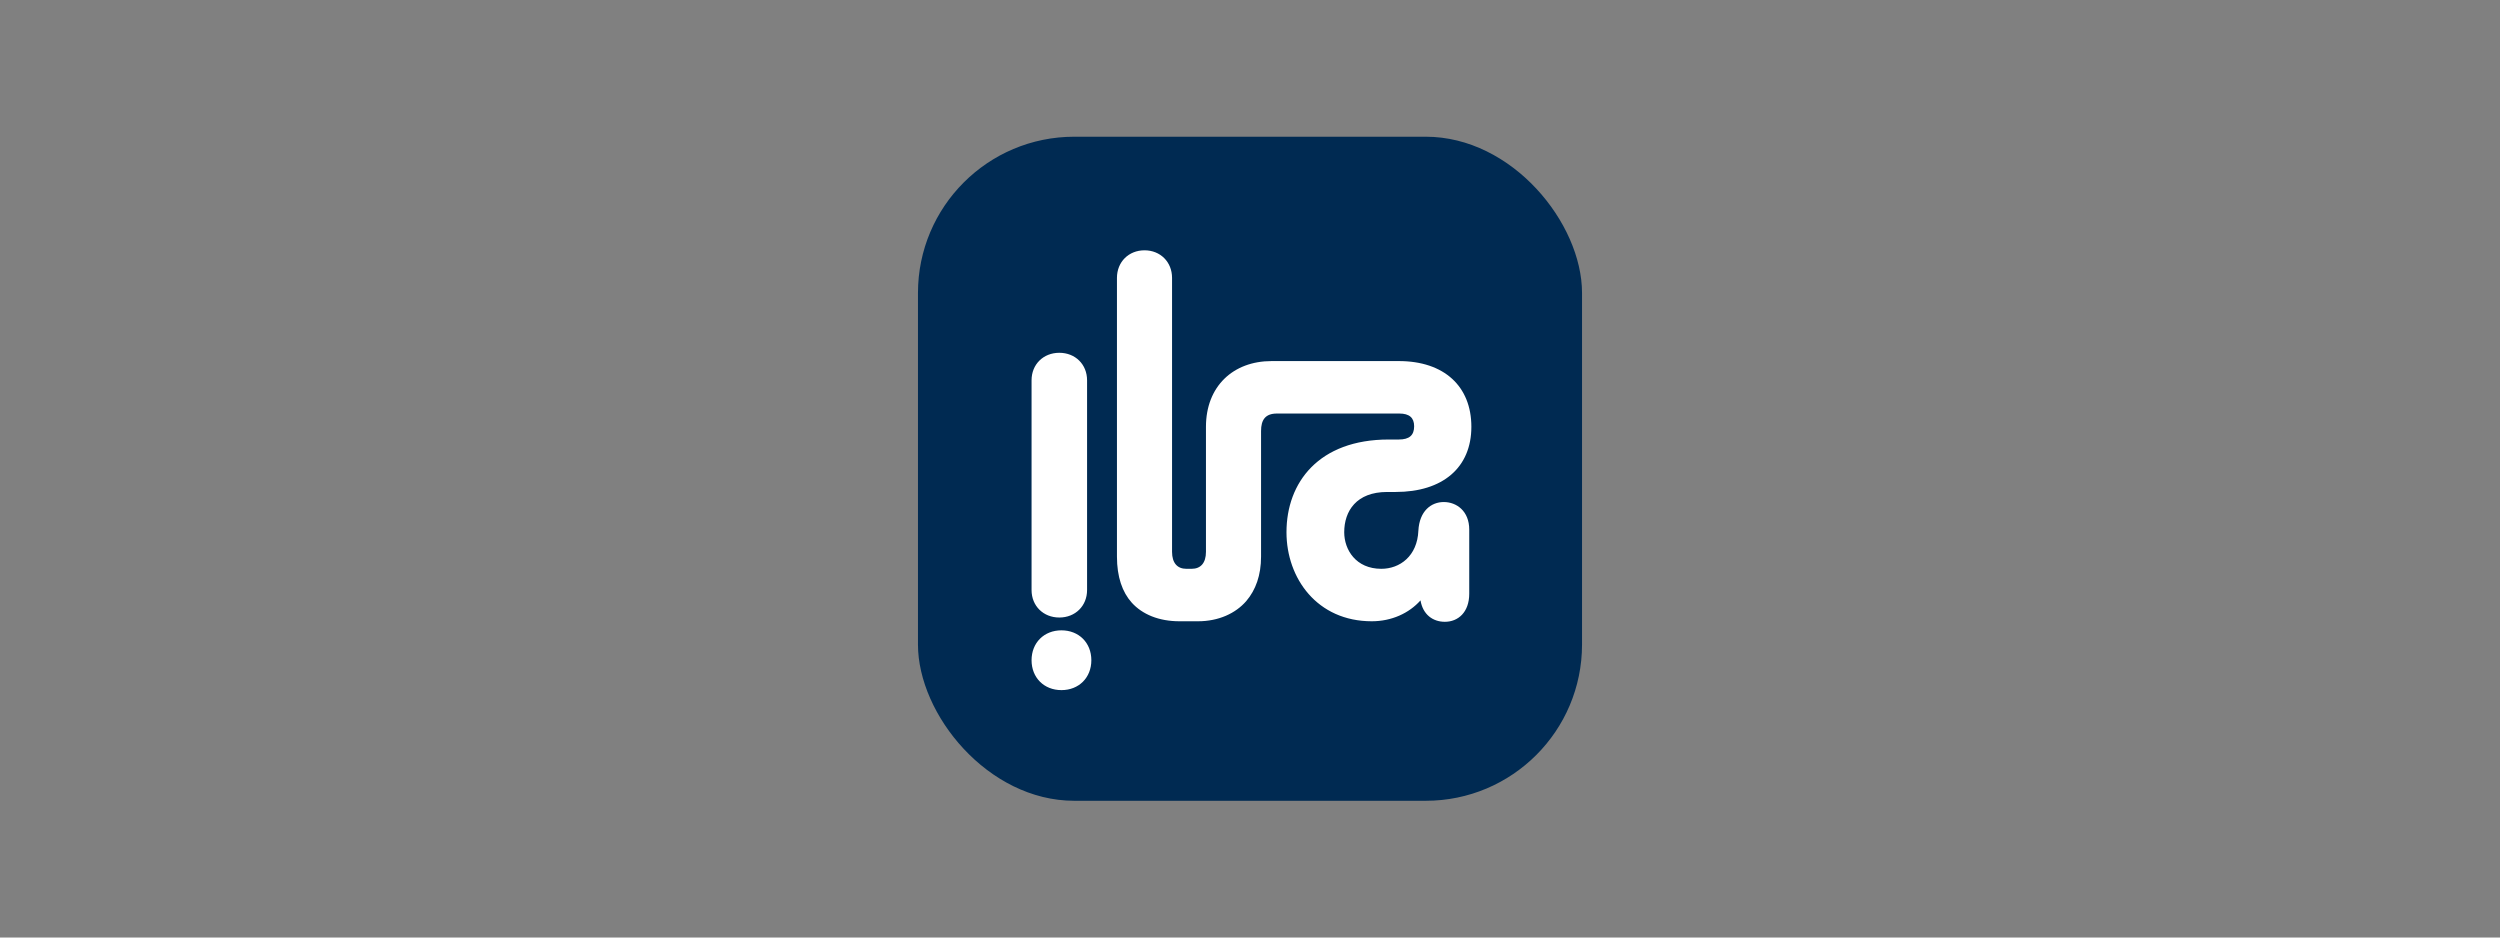
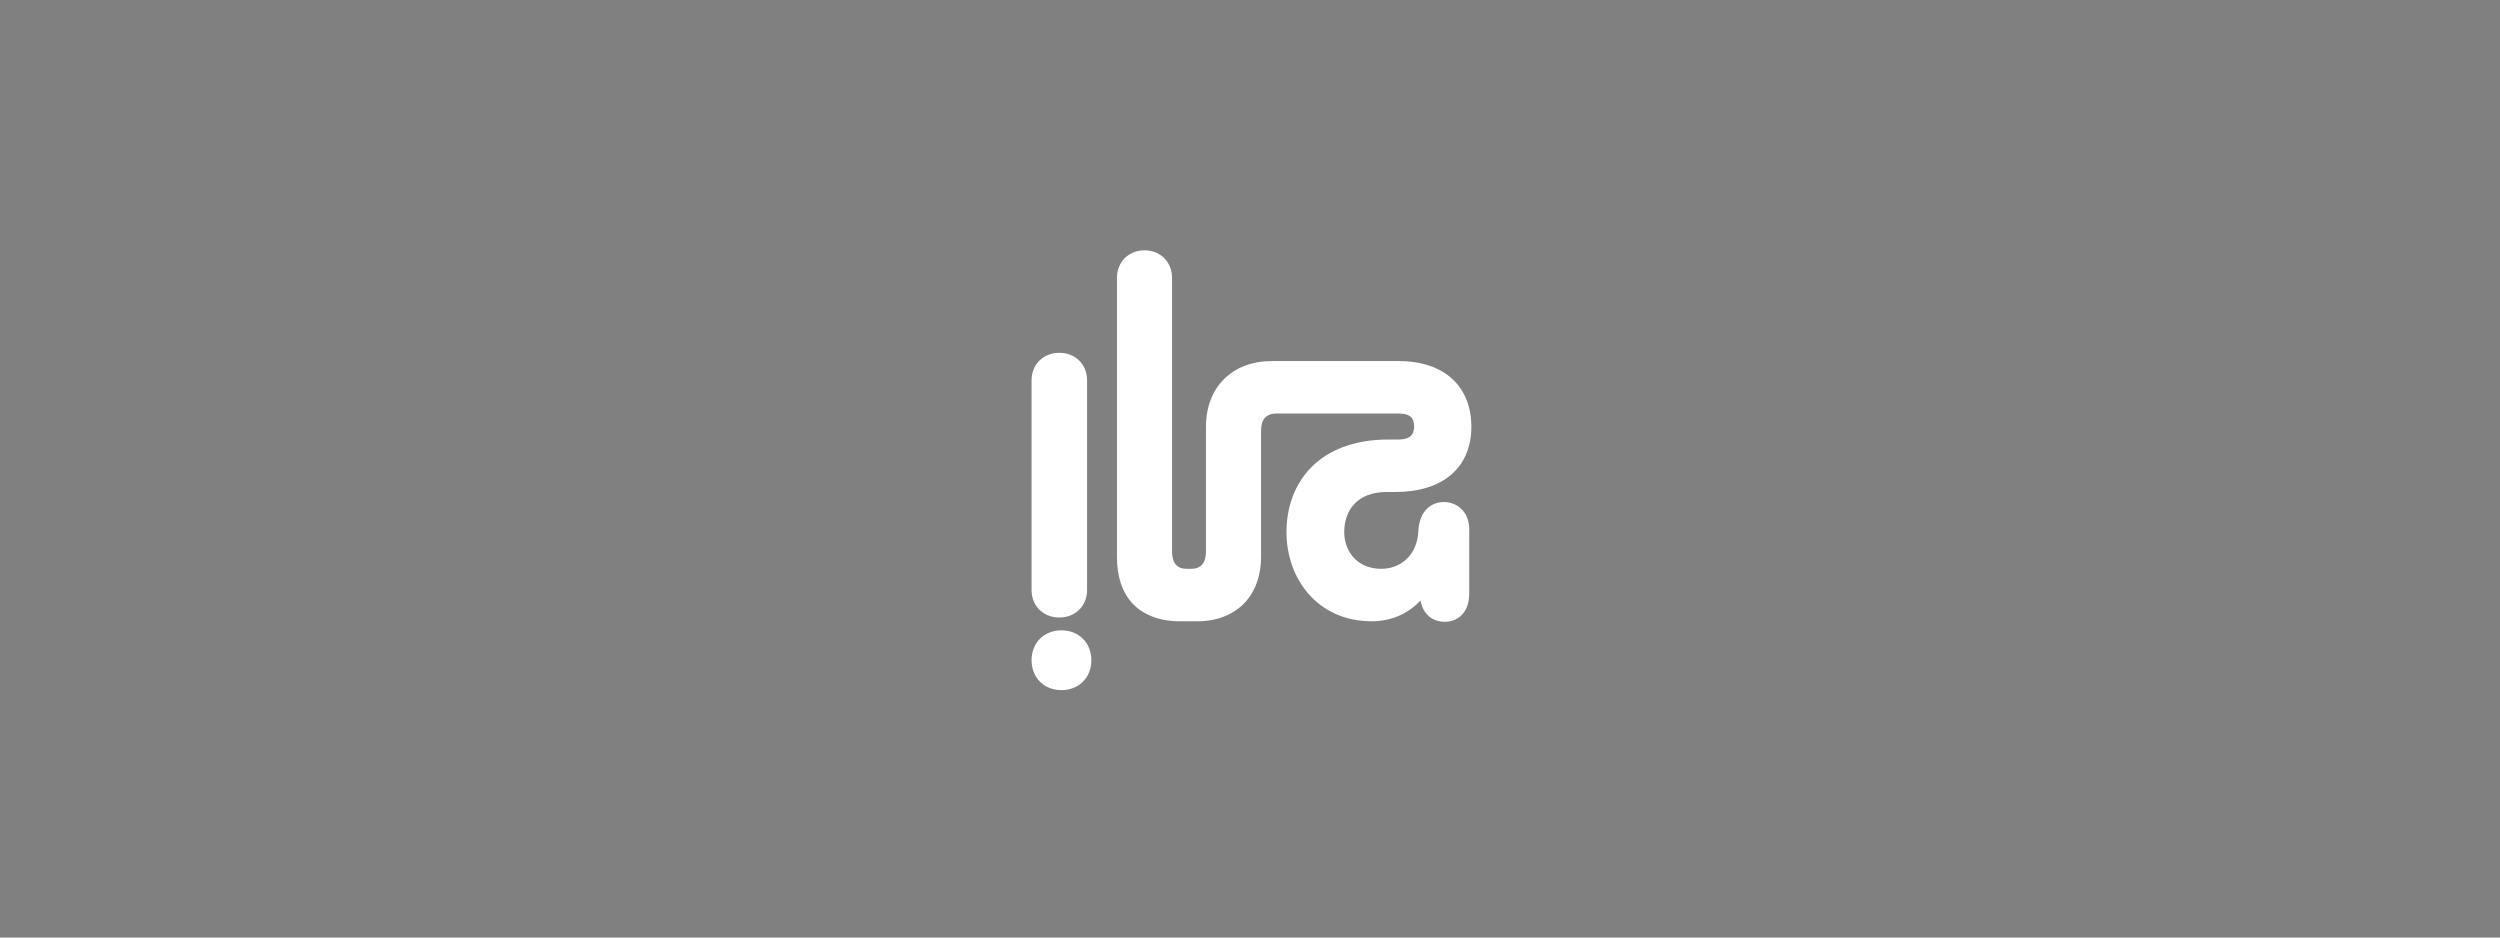
<svg xmlns="http://www.w3.org/2000/svg" width="128" height="48" viewBox="0 0 128 48" fill="none">
  <rect x="0" y="0" width="128" height="48" fill="#808080" stroke="none" />
-   <rect x="47" y="7" width="34" height="34" rx="8" fill="#002A52" />
  <path d="M52.816 30.211V19.47C52.816 18.658 53.417 18.063 54.237 18.063C55.057 18.063 55.658 18.658 55.658 19.47V30.211C55.658 31.022 55.057 31.617 54.237 31.617C53.417 31.617 52.816 31.022 52.816 30.211ZM54.346 32.273C53.456 32.273 52.816 32.908 52.816 33.804C52.816 34.699 53.456 35.334 54.346 35.334C55.237 35.334 55.877 34.699 55.877 33.804C55.877 32.908 55.237 32.273 54.346 32.273ZM73.923 25.704C73.272 25.704 72.675 26.166 72.621 27.169C72.567 28.472 71.672 29.123 70.723 29.123C69.421 29.123 68.824 28.146 68.824 27.251C68.824 26.166 69.448 25.189 71.021 25.189H71.455C73.869 25.189 75.334 23.941 75.334 21.851C75.334 19.789 73.95 18.487 71.618 18.487H65.108C63.128 18.487 61.745 19.789 61.745 21.851V28.255C61.745 28.824 61.474 29.123 61.013 29.123H60.741C60.28 29.123 60.009 28.824 60.009 28.255V14.227C60.009 13.413 59.412 12.816 58.599 12.816C57.785 12.816 57.188 13.413 57.188 14.227V28.499C57.188 29.53 57.459 30.317 57.948 30.859C58.49 31.456 59.331 31.809 60.389 31.809H61.338C62.396 31.809 63.264 31.402 63.806 30.778C64.294 30.208 64.566 29.448 64.566 28.499V22.069C64.566 21.499 64.783 21.173 65.379 21.173H71.645C72.16 21.173 72.404 21.39 72.404 21.824C72.404 22.285 72.16 22.503 71.618 22.503H71.102C67.522 22.503 65.868 24.7 65.868 27.251C65.868 29.611 67.441 31.809 70.234 31.809C71.248 31.809 72.14 31.4 72.73 30.74C72.851 31.465 73.362 31.836 73.977 31.836C74.655 31.836 75.225 31.348 75.225 30.398V27.115C75.225 26.166 74.574 25.704 73.923 25.704Z" fill="white" />
</svg>